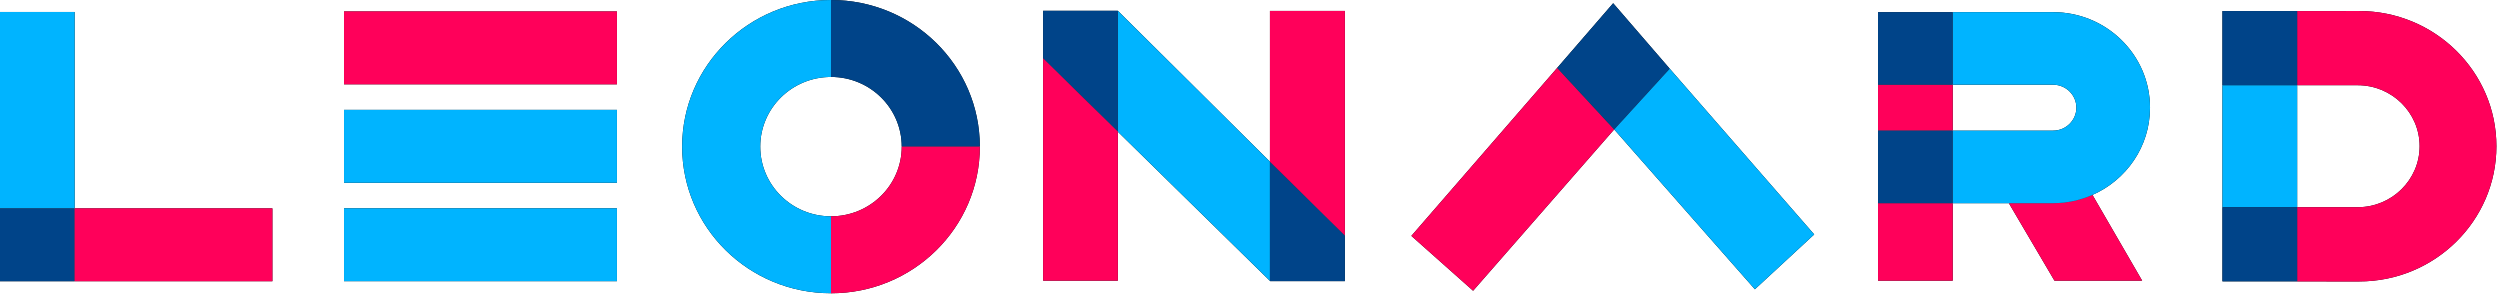
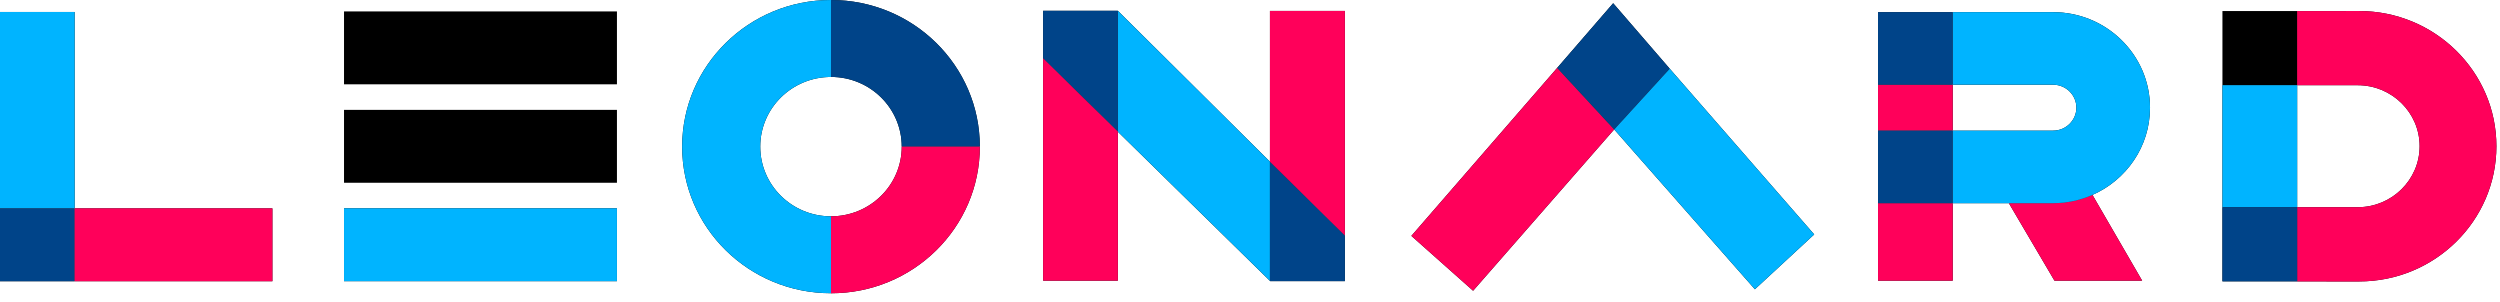
<svg xmlns="http://www.w3.org/2000/svg" width="215" height="26" viewBox="0 0 215 26" fill="none">
  <path d="M6.418 1.03H0V17.918H6.418V1.03Z" fill="black" />
  <path d="M143.592 5.903L138.818 11.13L150.92 24.878L156.021 20.161L143.592 5.903Z" fill="black" />
  <path d="M197.557 7.327H191.13V17.816H197.557V7.327Z" fill="black" />
  <path d="M6.418 17.919H0V24.186H6.418V17.919Z" fill="black" />
  <path d="M96.137 0.93H96.135V11.326L109.214 24.155V13.906L96.137 0.93Z" fill="black" />
  <path d="M115.659 23.978V20.256L109.214 13.906V24.155L109.239 24.18H115.659V23.978Z" fill="black" />
  <path d="M89.706 0.93V5.02L96.135 11.326V0.93H89.706Z" fill="black" />
  <path d="M53.057 17.914H29.586V24.182H53.057V17.914Z" fill="black" />
  <path d="M53.057 9.449H29.586V15.717H53.057V9.449Z" fill="black" />
  <path d="M71.465 18.604C68.105 18.604 65.382 15.921 65.382 12.611C65.382 9.302 68.105 6.619 71.465 6.619V0C64.395 0 58.664 5.645 58.664 12.609C58.664 19.573 64.395 25.218 71.465 25.218V18.601V18.604Z" fill="black" />
  <path d="M71.465 0V6.617C74.825 6.617 77.548 9.3 77.548 12.609H84.266C84.266 5.645 78.535 0 71.465 0Z" fill="black" />
  <path d="M202.886 24.204C209.396 24.204 214.692 18.988 214.692 12.576C214.692 6.164 209.396 0.948 202.886 0.948L197.555 0.952V7.329H202.762C205.697 7.329 208.087 9.682 208.087 12.574C208.087 15.465 205.697 17.819 202.762 17.819H197.555V24.2L202.886 24.207V24.204Z" fill="black" />
  <path d="M115.66 0.938H109.215V13.906L115.66 20.256V0.938Z" fill="black" />
  <path d="M89.707 24.14H96.136V11.326L89.707 5.02V24.14Z" fill="black" />
  <path d="M121.377 20.287L126.686 25.005L138.819 11.13L133.919 5.838L121.377 20.287Z" fill="black" />
  <path d="M23.426 17.919H6.418V24.186H23.426V17.919Z" fill="black" />
  <path d="M53.057 0.983H29.586V7.251H53.057V0.983Z" fill="black" />
  <path d="M71.466 18.603V25.221C78.536 25.221 84.267 19.575 84.267 12.611H77.549C77.549 15.921 74.826 18.603 71.466 18.603Z" fill="black" />
  <path d="M172.763 17.474L176.683 24.137H184.225L179.95 16.762C178.914 17.218 177.769 17.474 176.563 17.474H172.763Z" fill="black" />
  <path d="M167.933 17.474H161.511V24.137H167.933V17.474Z" fill="black" />
  <path d="M167.933 7.284H161.511V11.232H167.933V7.284Z" fill="black" />
  <path d="M184.902 9.259C184.902 4.731 181.161 1.045 176.563 1.045H167.933V7.284H176.563C177.67 7.284 178.568 8.17 178.568 9.259C178.568 10.349 177.67 11.235 176.563 11.235H167.933V17.474H176.563C177.769 17.474 178.914 17.218 179.95 16.762C182.866 15.481 184.902 12.6 184.902 9.259Z" fill="black" />
  <path d="M167.932 11.234H161.51V17.473H167.932V11.234Z" fill="black" />
  <path d="M167.932 1.045H161.51V7.284H167.932V1.045Z" fill="black" />
  <path d="M138.732 0.278L133.918 5.839L138.818 11.13L143.592 5.903L138.732 0.278Z" fill="black" />
  <path d="M197.557 0.95H191.13V7.327H197.557V0.95Z" fill="black" />
  <path d="M197.557 17.814H191.13V24.195H197.557V17.814Z" fill="black" />
  <path d="M6.418 1.03H0V17.918H6.418V1.03Z" fill="#00B4FF" />
  <path d="M143.592 5.903L138.818 11.13L150.92 24.878L156.021 20.161L143.592 5.903Z" fill="#00B4FF" />
  <path d="M197.557 7.327H191.13V17.816H197.557V7.327Z" fill="#00B4FF" />
  <path d="M6.418 17.919H0V24.186H6.418V17.919Z" fill="#004489" />
  <path d="M96.137 0.93H96.135V11.326L109.214 24.155V13.906L96.137 0.93Z" fill="#00B4FF" />
  <path d="M115.659 23.978V20.256L109.214 13.906V24.155L109.239 24.18H115.659V23.978Z" fill="#004489" />
  <path d="M89.706 0.93V5.02L96.135 11.326V0.93H89.706Z" fill="#004489" />
  <path d="M53.057 17.914H29.586V24.182H53.057V17.914Z" fill="#00B4FF" />
-   <path d="M53.057 9.449H29.586V15.717H53.057V9.449Z" fill="#00B4FF" />
+   <path d="M53.057 9.449H29.586V15.717V9.449Z" fill="#00B4FF" />
  <path d="M71.465 18.604C68.105 18.604 65.382 15.921 65.382 12.611C65.382 9.302 68.105 6.619 71.465 6.619V0C64.395 0 58.664 5.645 58.664 12.609C58.664 19.573 64.395 25.218 71.465 25.218V18.601V18.604Z" fill="#00B4FF" />
  <path d="M71.465 0V6.617C74.825 6.617 77.548 9.3 77.548 12.609H84.266C84.266 5.645 78.535 0 71.465 0Z" fill="#004489" />
  <path d="M202.886 24.204C209.396 24.204 214.692 18.988 214.692 12.576C214.692 6.164 209.396 0.948 202.886 0.948L197.555 0.952V7.329H202.762C205.697 7.329 208.087 9.682 208.087 12.574C208.087 15.465 205.697 17.819 202.762 17.819H197.555V24.2L202.886 24.207V24.204Z" fill="#FF005A" />
  <path d="M115.66 0.938H109.215V13.906L115.66 20.256V0.938Z" fill="#FF005A" />
  <path d="M89.707 24.14H96.136V11.326L89.707 5.02V24.14Z" fill="#FF005A" />
  <path d="M121.377 20.287L126.686 25.005L138.819 11.13L133.919 5.838L121.377 20.287Z" fill="#FF005A" />
  <path d="M23.426 17.919H6.418V24.186H23.426V17.919Z" fill="#FF005A" />
-   <path d="M53.057 0.983H29.586V7.251H53.057V0.983Z" fill="#FF005A" />
  <path d="M71.466 18.603V25.221C78.536 25.221 84.267 19.575 84.267 12.611H77.549C77.549 15.921 74.826 18.603 71.466 18.603Z" fill="#FF005A" />
  <path d="M172.763 17.474L176.683 24.137H184.225L179.95 16.762C178.914 17.218 177.769 17.474 176.563 17.474H172.763Z" fill="#FF005A" />
  <path d="M167.933 17.474H161.511V24.137H167.933V17.474Z" fill="#FF005A" />
  <path d="M167.933 7.284H161.511V11.232H167.933V7.284Z" fill="#FF005A" />
  <path d="M184.902 9.259C184.902 4.731 181.161 1.045 176.563 1.045H167.933V7.284H176.563C177.67 7.284 178.568 8.17 178.568 9.259C178.568 10.349 177.67 11.235 176.563 11.235H167.933V17.474H176.563C177.769 17.474 178.914 17.218 179.95 16.762C182.866 15.481 184.902 12.6 184.902 9.259Z" fill="#00B4FF" />
  <path d="M167.932 11.234H161.51V17.473H167.932V11.234Z" fill="#004489" />
  <path d="M167.932 1.045H161.51V7.284H167.932V1.045Z" fill="#004489" />
  <path d="M138.732 0.278L133.918 5.839L138.818 11.13L143.592 5.903L138.732 0.278Z" fill="#004489" />
-   <path d="M197.557 0.95H191.13V7.327H197.557V0.95Z" fill="#004489" />
  <path d="M197.557 17.814H191.13V24.195H197.557V17.814Z" fill="#004489" />
</svg>